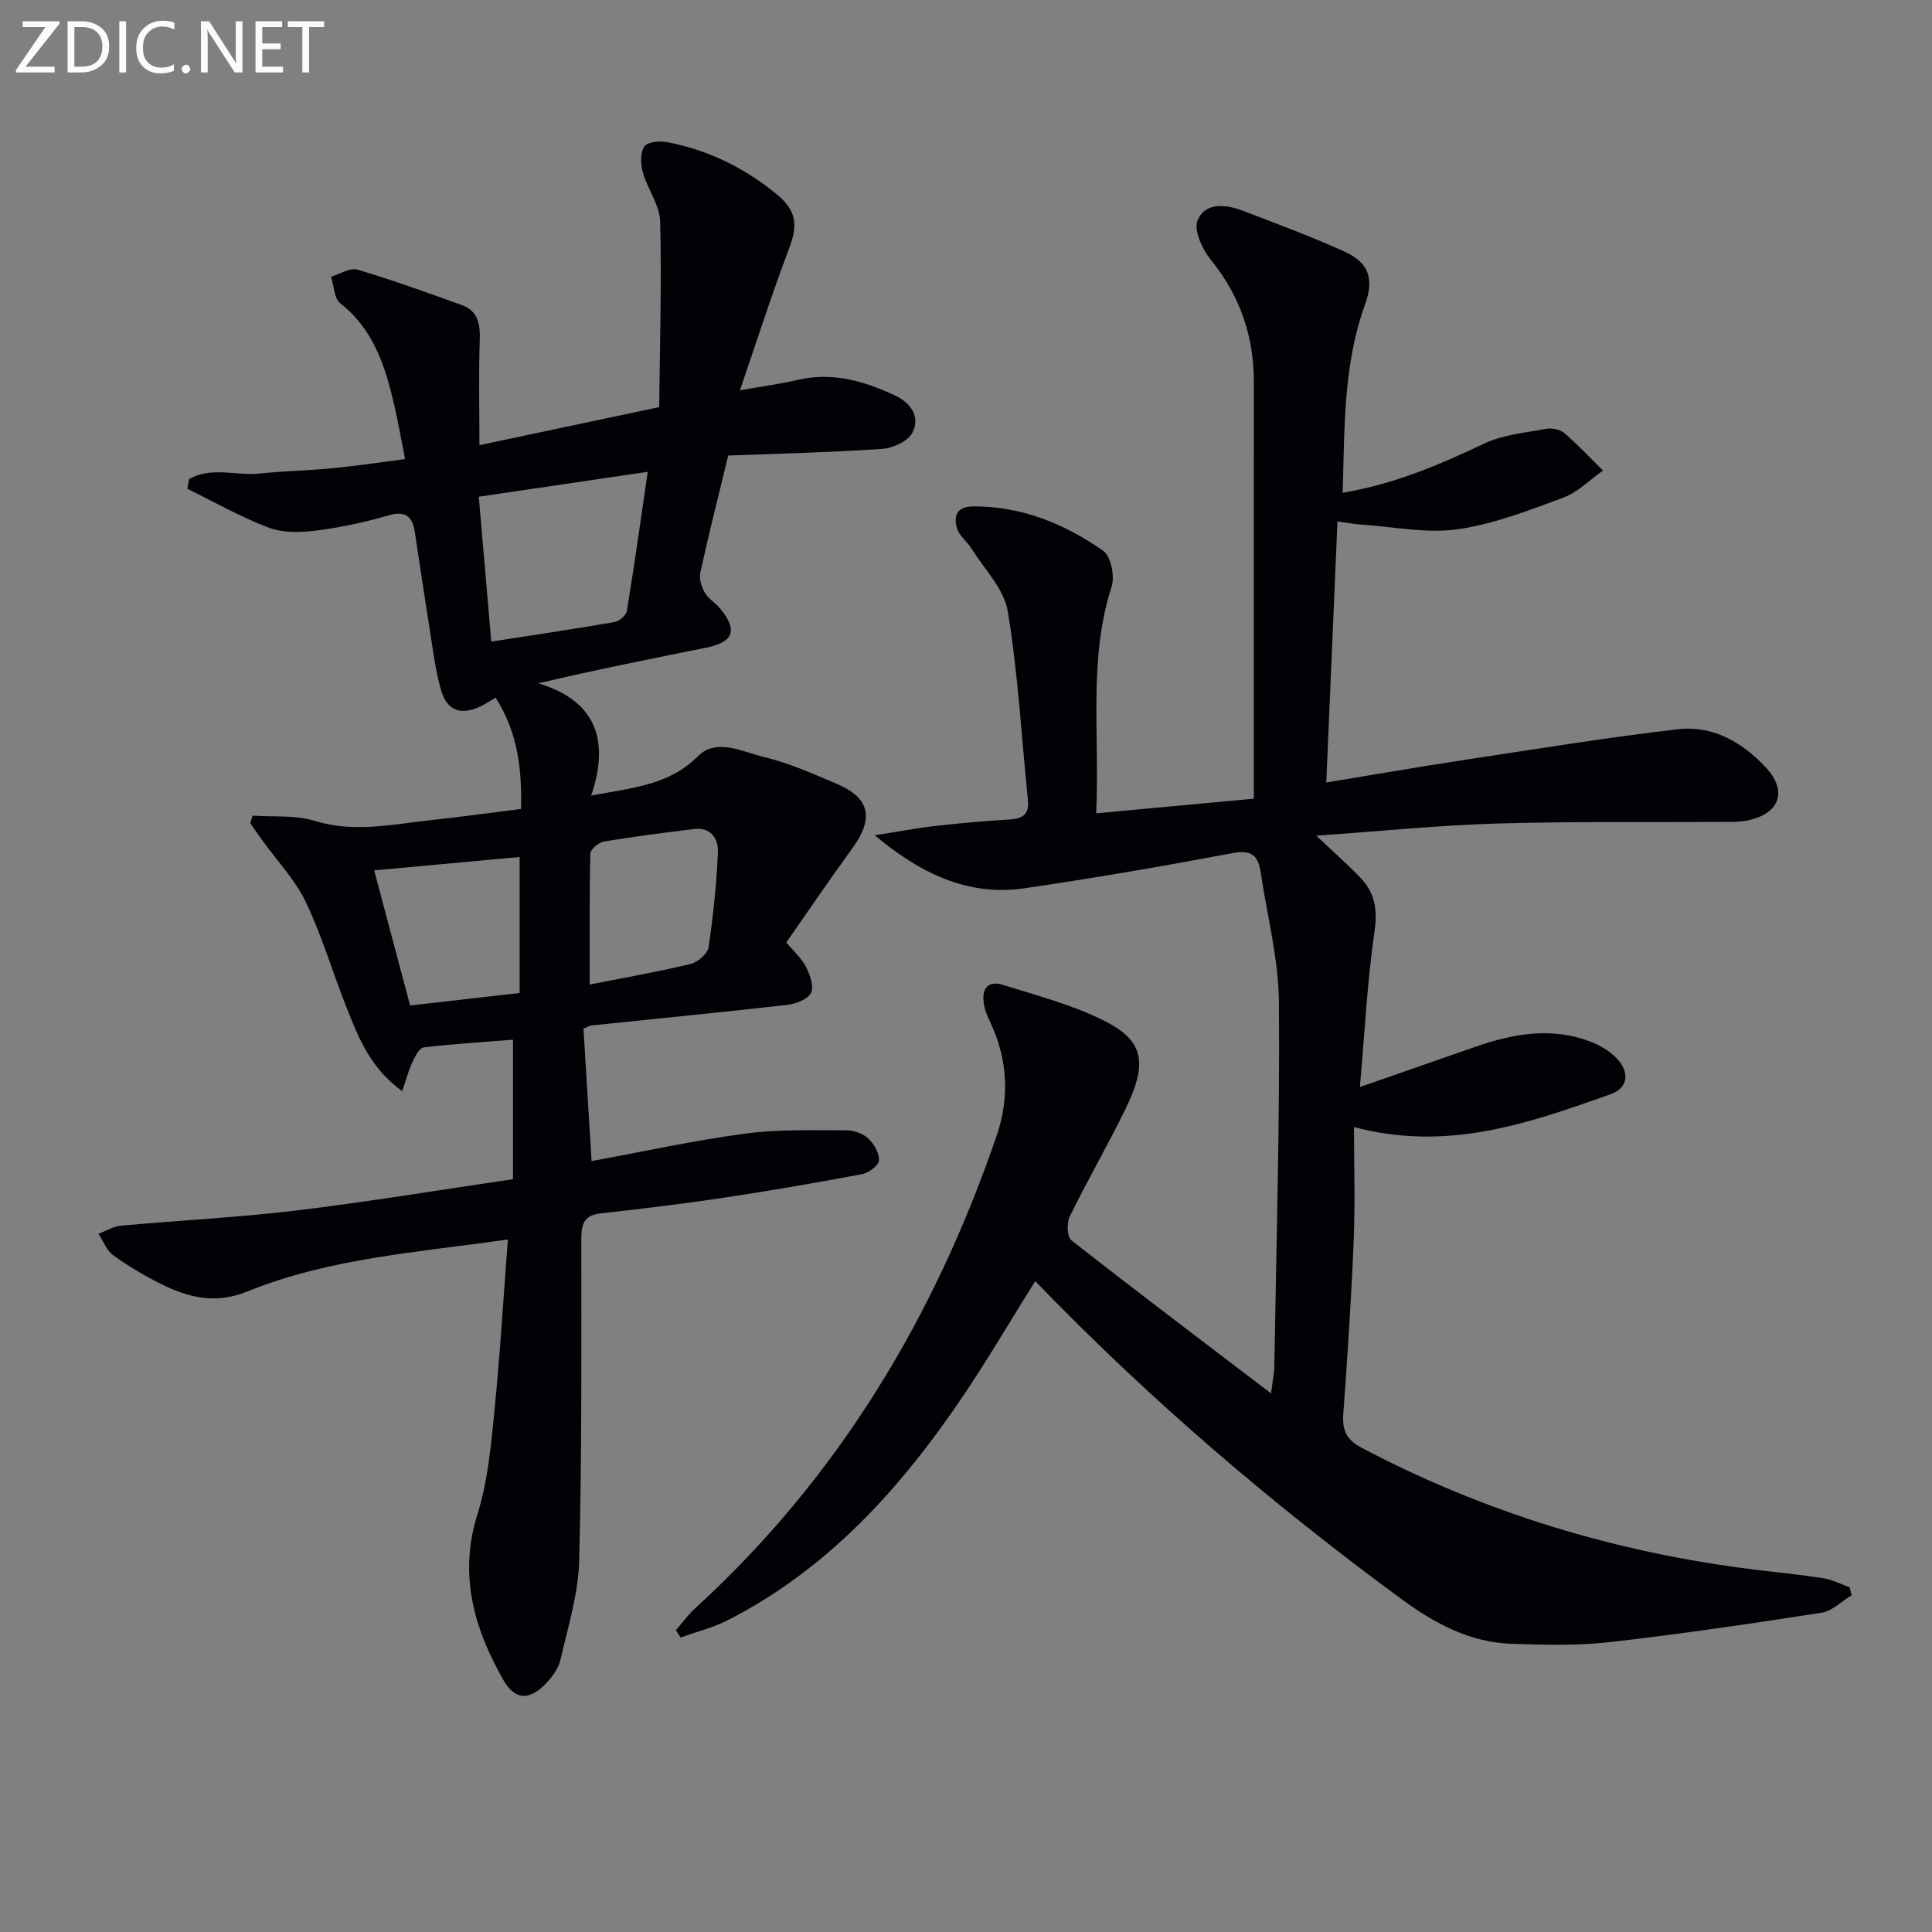
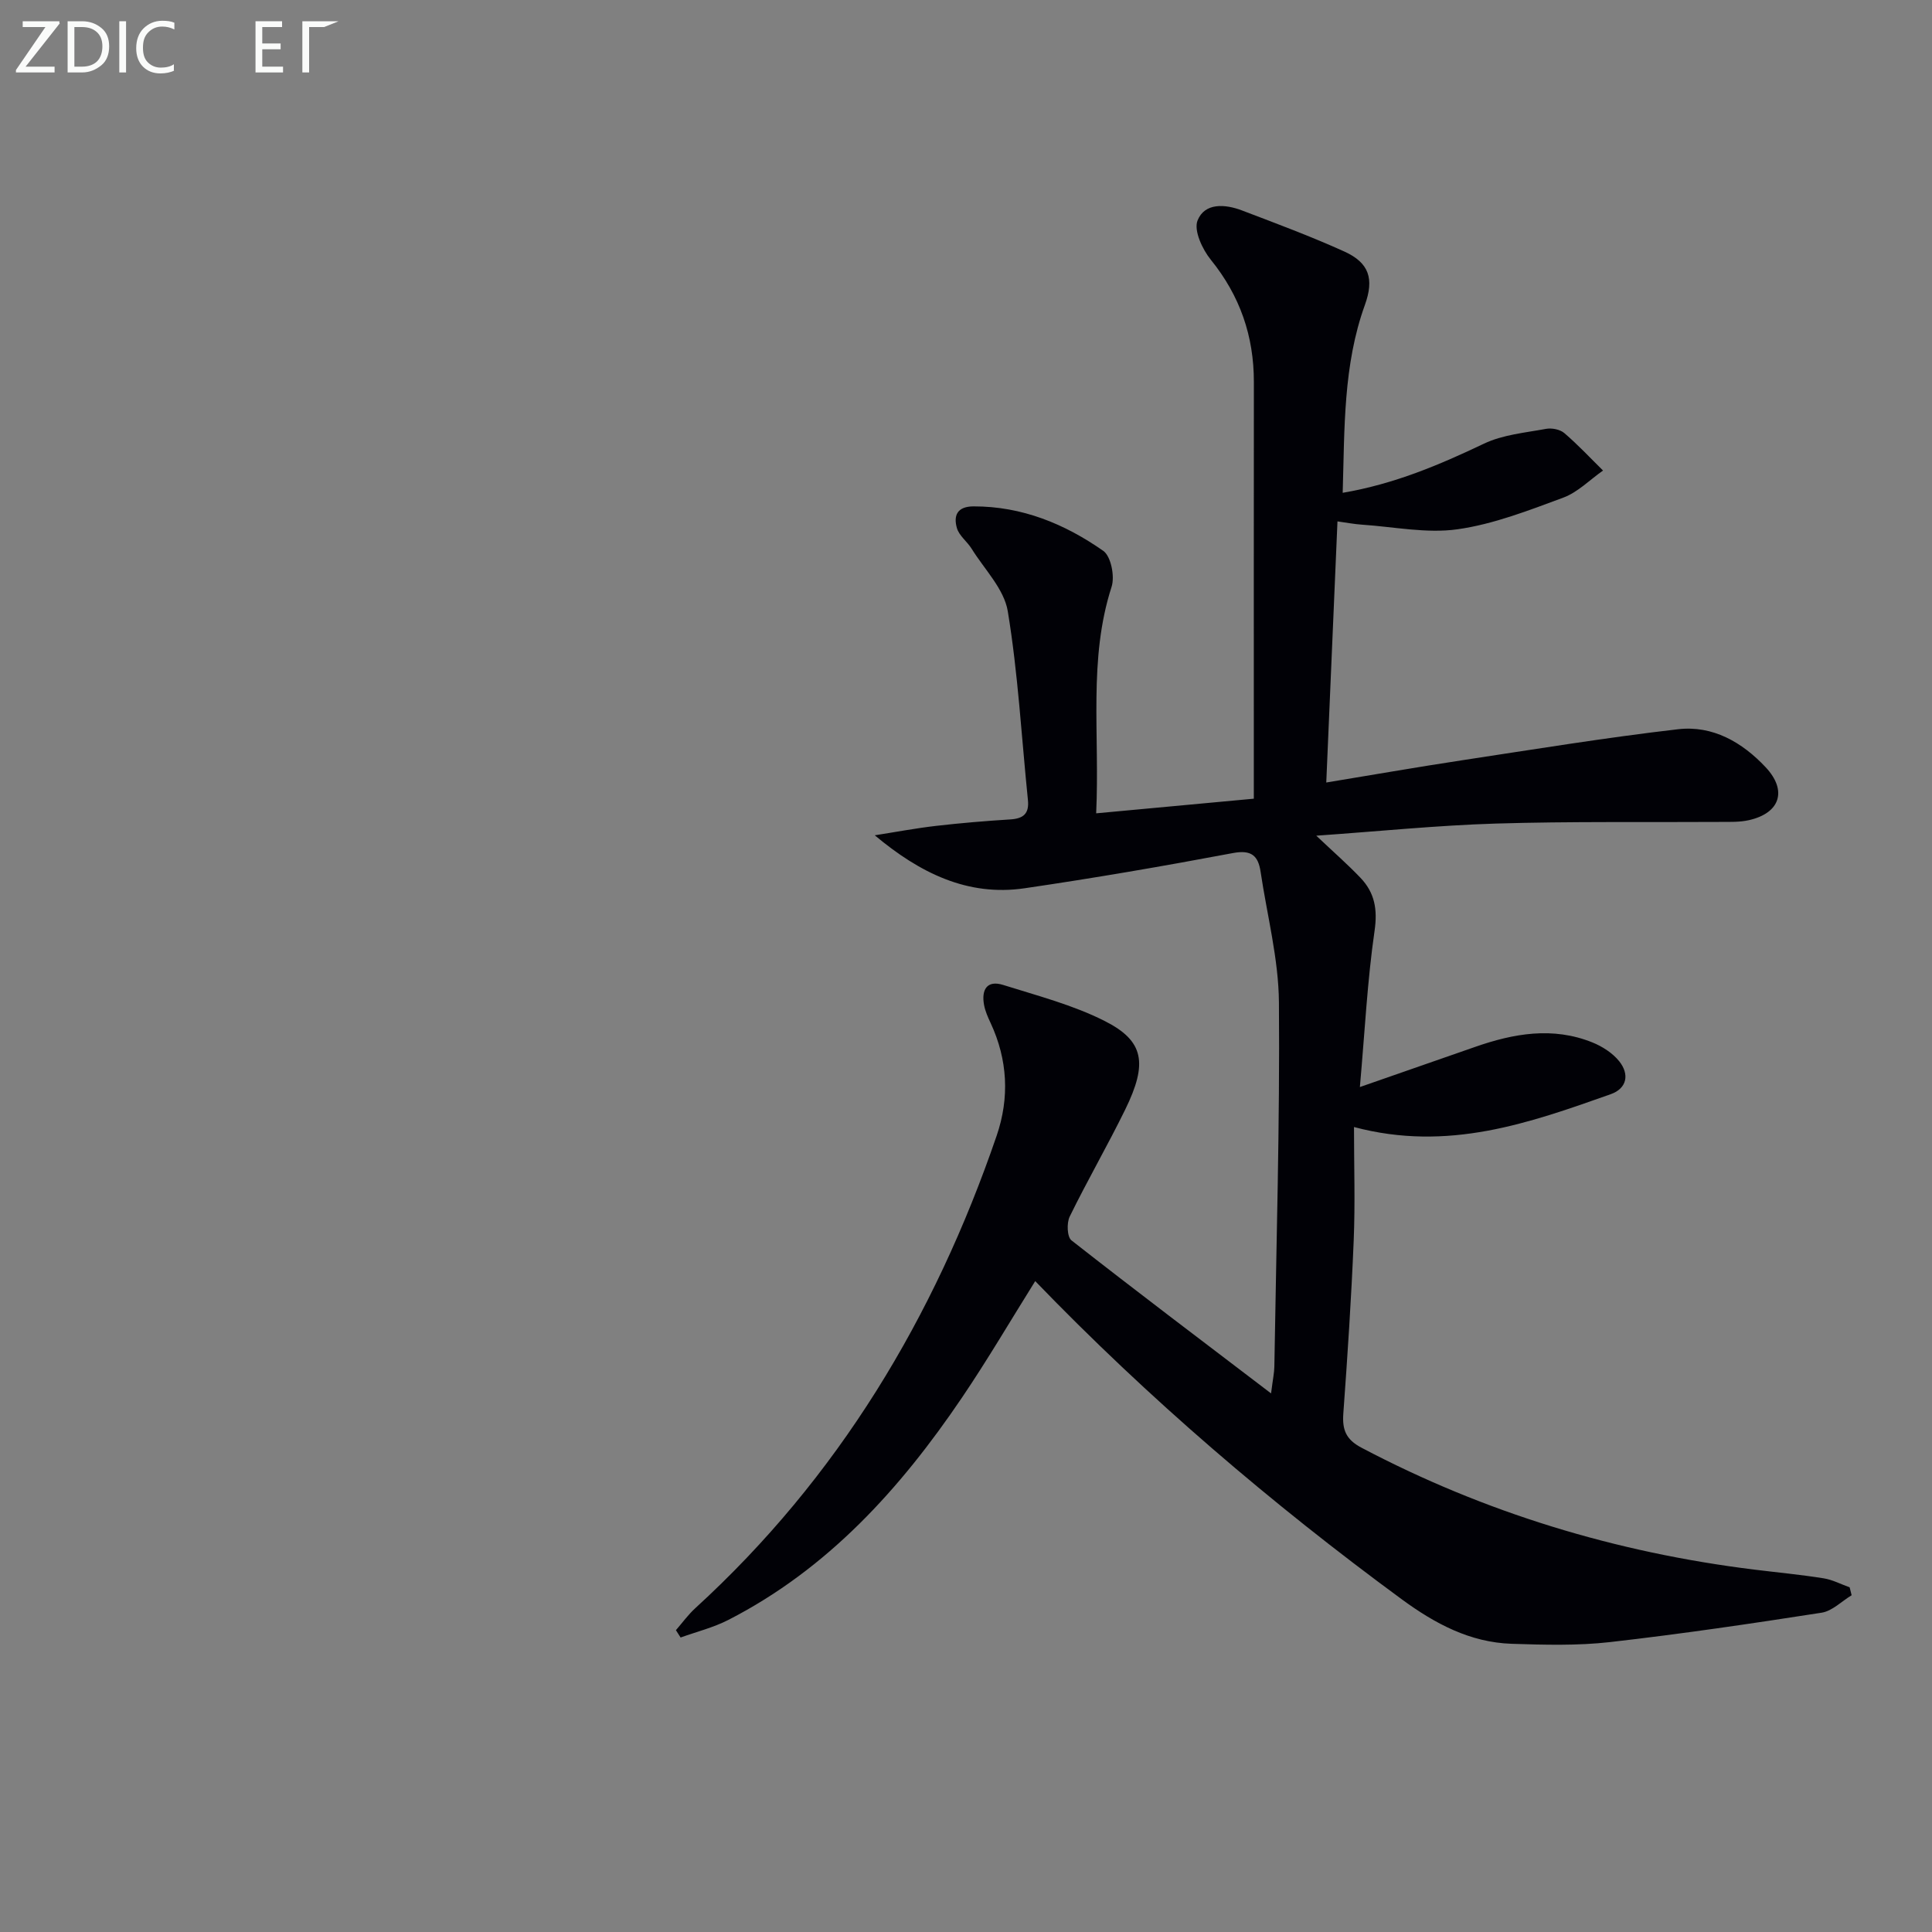
<svg xmlns="http://www.w3.org/2000/svg" enable-background="new 0 0 400 400" viewBox="0 0 400 400">
  <rect x="0" y="0" width="400" height="400" fill="#808080" stroke="none" />
  <path d="m214.33 265.24c-5.13 8.2-9.9 16.35-15.19 24.16-12.74 18.82-27.71 35.4-48.31 45.97-3.11 1.6-6.6 2.46-9.92 3.66-.32-.51-.65-1.01-.97-1.52 1.33-1.53 2.53-3.2 4.02-4.56 29.56-27.02 49.5-60.19 62.39-97.82 2.68-7.84 2.29-15.72-1.26-23.34-.56-1.19-1.11-2.44-1.35-3.72-.58-3.13.57-5.22 3.98-4.14 7.09 2.23 14.41 4.13 20.98 7.45 8.19 4.13 8.96 8.75 4.26 18.35-3.66 7.47-7.84 14.68-11.49 22.15-.65 1.32-.54 4.21.36 4.92 13.31 10.44 26.82 20.64 41.33 31.69.39-3.08.66-4.3.68-5.52.4-25.14 1.15-50.28.95-75.41-.07-9.02-2.45-18.02-3.79-27.03-.5-3.37-1.9-4.64-5.75-3.91-14.33 2.7-28.72 5.18-43.15 7.29-11.76 1.72-21.66-3.16-30.99-10.97 4.23-.66 8.44-1.46 12.69-1.95 5.11-.59 10.25-1.02 15.39-1.34 2.7-.17 3.92-1.2 3.63-4.02-1.33-13.04-2.04-26.18-4.17-39.08-.76-4.61-4.85-8.69-7.49-12.95-.93-1.5-2.61-2.7-3.05-4.29-.72-2.54.03-4.46 3.45-4.47 10.04-.02 18.89 3.63 26.86 9.21 1.6 1.12 2.42 5.29 1.72 7.45-4.85 15.02-2.43 30.39-3.19 46.89 11.06-1.03 21.66-2.01 32.64-3.03 0-2.66 0-4.47 0-6.28 0-26.66-.02-53.33.01-79.99.01-9.51-2.88-17.86-8.92-25.32-1.75-2.16-3.56-6.06-2.74-8.12 1.49-3.72 5.71-3.41 9.2-2.08 7.12 2.71 14.27 5.37 21.2 8.51 5.13 2.33 6.2 5.64 4.24 11.07-4.49 12.45-4.19 25.41-4.59 38.88 10.68-1.82 20-5.77 29.26-10.18 3.89-1.85 8.51-2.26 12.84-3.06 1.19-.22 2.9.11 3.79.88 2.82 2.41 5.36 5.14 8.01 7.75-2.73 1.91-5.21 4.49-8.23 5.61-7.14 2.64-14.41 5.49-21.88 6.55-6.41.91-13.16-.51-19.76-.95-1.63-.11-3.24-.42-5.11-.68-.77 18.06-1.53 35.74-2.32 54.06 9.26-1.52 18.66-3.17 28.09-4.6 14.9-2.26 29.79-4.7 44.75-6.43 7.16-.83 13.27 2.68 18.14 7.88 4.5 4.8 3.01 9.47-3.45 10.94-1.92.44-3.97.36-5.96.37-15.49.1-31-.13-46.48.34-12.07.37-24.11 1.6-37.16 2.51 3.57 3.38 6.49 5.93 9.16 8.73 2.92 3.06 3.56 6.5 2.91 10.96-1.49 10.28-2.01 20.7-3.04 32.35 8.86-3.09 16.33-5.68 23.8-8.29 8.02-2.81 16.13-4.25 24.33-.95 2.06.83 4.18 2.19 5.55 3.89 2.16 2.68 1.66 5.63-1.77 6.84-16.8 5.94-33.63 11.98-53.13 6.79 0 8 .26 15.75-.06 23.48-.49 11.96-1.28 23.91-2.15 35.85-.24 3.35.54 5.36 3.74 7.05 25.56 13.48 52.71 21.71 81.34 25.25 4.78.59 9.58 1.04 14.34 1.8 1.86.29 3.61 1.23 5.41 1.87.14.55.27 1.09.41 1.64-2.06 1.24-4 3.26-6.2 3.61-14.58 2.27-29.19 4.42-43.85 6.09-6.71.76-13.57.57-20.35.35-8.61-.29-15.84-4.16-22.71-9.19-27.04-19.86-52.44-41.56-75.92-65.9z" fill="#010106" />
-   <path d="m39.15 99.2c4.58-2.66 9.76-.66 14.61-1.16 5.12-.53 10.28-.62 15.41-1.13 5.07-.5 10.11-1.27 14.7-1.86-.81-4.1-1.42-7.63-2.23-11.11-1.85-8.02-4.24-15.7-11.19-21.14-1.29-1.01-1.3-3.64-1.9-5.52 1.83-.53 3.91-1.9 5.45-1.45 7.29 2.16 14.45 4.75 21.6 7.33 3.39 1.22 3.84 3.97 3.73 7.31-.25 6.96-.07 13.94-.07 21.7 12.15-2.57 24.05-5.09 37.22-7.88.13-12.67.52-25.55.2-38.41-.09-3.43-2.62-6.74-3.6-10.23-.47-1.69-.54-4.08.36-5.36.67-.96 3.26-1.15 4.82-.84 8.45 1.66 15.9 5.29 22.65 10.86 4.26 3.51 4.17 6.66 2.43 11.22-3.51 9.26-6.52 18.7-10.15 29.28 4.93-.87 8.48-1.34 11.95-2.15 7.21-1.69 13.77.22 20.19 3.24 3.33 1.57 5.21 4.41 3.61 7.62-.88 1.77-3.99 3.25-6.2 3.41-10.76.74-21.56.98-31.97 1.38-2.06 8.49-4.05 16.35-5.79 24.27-.28 1.28.28 2.97.97 4.17.72 1.25 2.16 2.05 3.11 3.2 3.74 4.5 2.85 6.99-2.88 8.15-11.37 2.29-22.74 4.55-34.73 7.37 12.25 3.7 14.71 12.1 10.95 23.25 8.63-1.64 16.11-2.15 22.11-8.16 3.84-3.85 9.3-.87 13.79.21 5.12 1.23 10.04 3.44 14.93 5.51 6.9 2.93 7.76 7.15 3.23 13.36-4.68 6.43-9.14 13.01-13.66 19.48 1.63 1.97 3.22 3.34 4.08 5.07.81 1.63 1.68 4.03 1.03 5.36s-3.09 2.28-4.85 2.49c-13.53 1.54-27.09 2.86-40.64 4.27-.47.05-.9.36-1.62.67.55 9.01 1.11 18.06 1.68 27.41 10.66-1.95 21.2-4.27 31.85-5.7 6.87-.92 13.92-.65 20.89-.67 1.54 0 3.44.66 4.54 1.69 1.2 1.12 2.32 3.06 2.22 4.57-.07 1.04-2.14 2.56-3.51 2.82-9.61 1.81-19.26 3.47-28.93 4.92-8.37 1.26-16.79 2.26-25.21 3.2-3.58.4-3.98 2.41-3.98 5.46 0 22.16.14 44.32-.44 66.47-.18 6.85-2.31 13.67-3.86 20.44-.41 1.81-1.71 3.61-3.04 4.98-3.48 3.59-6.43 3.43-8.84-.82-6.07-10.71-9.24-21.77-5.3-34.32 2.11-6.72 2.76-13.97 3.47-21.05 1.18-11.72 1.87-23.48 2.81-35.76-18.56 2.66-36.85 3.84-53.89 10.75-6.72 2.73-12.33 1.27-18.09-1.62-3.39-1.7-6.7-3.66-9.76-5.88-1.36-.99-2.03-2.93-3.02-4.43 1.56-.58 3.09-1.54 4.7-1.68 12.05-1.1 24.16-1.69 36.17-3.13 14.97-1.8 29.85-4.28 44.95-6.49 0-9.77 0-18.86 0-28.88-6.45.51-12.5.87-18.5 1.6-.91.11-1.79 1.89-2.34 3.07-.79 1.7-1.26 3.54-2.1 5.97-6.58-4.73-9.06-11.07-11.54-17.35-2.87-7.25-5.07-14.81-8.43-21.82-2.23-4.65-5.98-8.56-9.04-12.81-.83-1.15-1.63-2.33-2.44-3.49.16-.52.32-1.04.48-1.56 4.29.3 8.81-.17 12.81 1.07 8.14 2.53 16 .74 23.97-.12 6.09-.65 12.16-1.51 18.79-2.34.19-7.98-.56-15.7-5.27-23.05-1.16.69-2.04 1.3-2.99 1.76-4.04 1.97-7 1.06-8.25-3.18-1.21-4.11-1.71-8.44-2.39-12.7-1.08-6.7-2.05-13.42-3.08-20.13-.5-3.23-1.89-4.51-5.47-3.47-4.9 1.42-9.95 2.51-15.01 3.15-3.22.4-6.86.49-9.81-.63-5.79-2.19-11.24-5.31-16.82-8.04.11-.67.24-1.33.37-1.99zm94.96-1.52c-11.98 1.77-23.53 3.47-34.98 5.16.92 10.7 1.74 20.21 2.58 30 8.9-1.38 17.25-2.62 25.56-4.06.97-.17 2.37-1.39 2.52-2.3 1.53-9.32 2.84-18.68 4.32-28.8zm-56.64 82.52c2.42 9.11 4.88 18.35 7.44 27.98 7.44-.85 15.09-1.72 22.68-2.59 0-9.59 0-18.65 0-28.16-10.17.94-19.98 1.84-30.12 2.77zm44.62 23.64c6.67-1.32 13.81-2.58 20.86-4.25 1.49-.35 3.54-2.11 3.74-3.45.98-6.52 1.66-13.12 1.95-19.71.12-2.79-1.47-5.23-4.99-4.79-6.23.78-12.46 1.56-18.65 2.6-1.08.18-2.76 1.62-2.78 2.52-.21 8.9-.13 17.81-.13 27.08z" fill="#010106" />
  <g fill="#fafbfa">
    <path d="m12.4 4.8-7.1 9h6v1.2h-8v-.5l6.1-8.9h-4.7v-1.2h7.6v.4z" />
    <path d="m14 14v-9.6h3c1.6 0 2.9.5 4 1.4s1.6 2.2 1.6 3.8-.5 3-1.6 3.9-2.4 1.5-4 1.5h-3zm1.4-8.4v8.2h1.6c1.3 0 2.4-.4 3.1-1.1s1.1-1.8 1.1-3.1-.4-2.3-1.2-3-1.8-1-3.1-1z" />
    <path d="m26.1 4.4v10.6h-1.4v-10.6z" />
    <path d="m36.1 14.6c-.8.4-1.8.6-2.9.6-1.5 0-2.7-.5-3.6-1.4s-1.4-2.2-1.4-3.8c0-1.7.5-3.1 1.5-4.1s2.3-1.6 3.9-1.6c1 0 1.8.1 2.5.4v1.4c-.8-.4-1.6-.6-2.5-.6-1.2 0-2.1.4-2.9 1.2s-1.1 1.8-1.1 3.2c0 1.3.3 2.3 1 3s1.6 1.1 2.7 1.1c1 0 2-.2 2.7-.7v1.3z" />
-     <path d="m37.6 14.3c0-.2.1-.5.3-.6s.4-.3.6-.3c.3 0 .5.1.6.3s.3.4.3.6-.1.4-.3.6-.4.3-.6.3c-.3 0-.5-.1-.6-.3s-.3-.4-.3-.6z" />
-     <path d="m50.2 15h-1.6l-5.3-8.2c-.2-.2-.3-.5-.4-.7 0 .2.1.7.1 1.5v7.4h-1.4v-10.6h1.7l5.2 8.1c.2.4.4.6.4.7 0-.3-.1-.8-.1-1.5v-7.3h1.4z" />
    <path d="m58.6 15h-5.7v-10.6h5.5v1.2h-4.1v3.4h3.8v1.2h-3.8v3.6h4.3z" />
-     <path d="m67.1 5.6h-3.1v9.4h-1.4v-9.4h-3v-1.2h7.5z" />
+     <path d="m67.1 5.6h-3.1v9.4h-1.4v-9.4v-1.2h7.5z" />
  </g>
</svg>